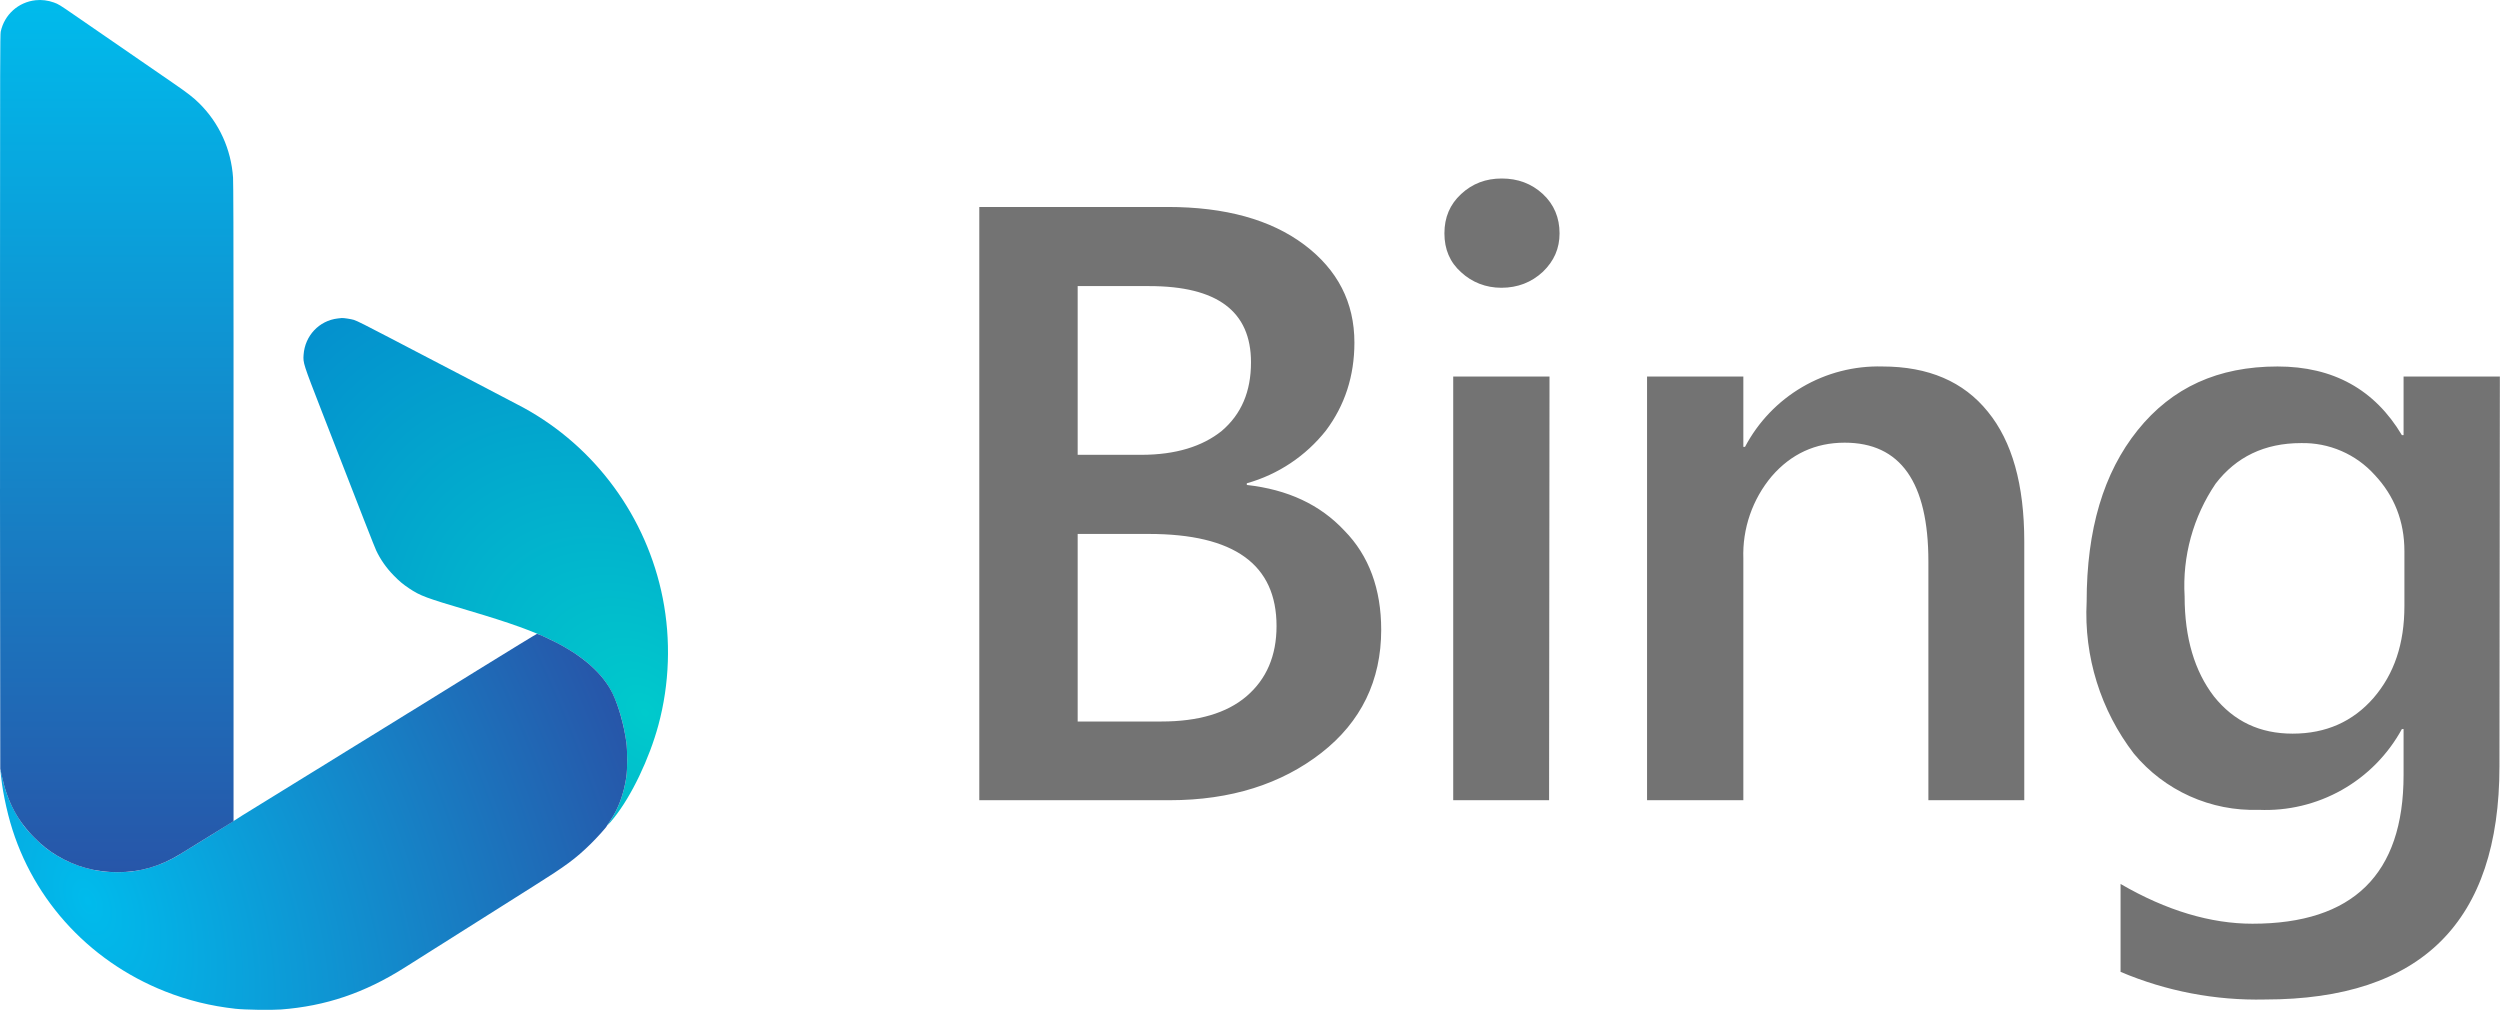
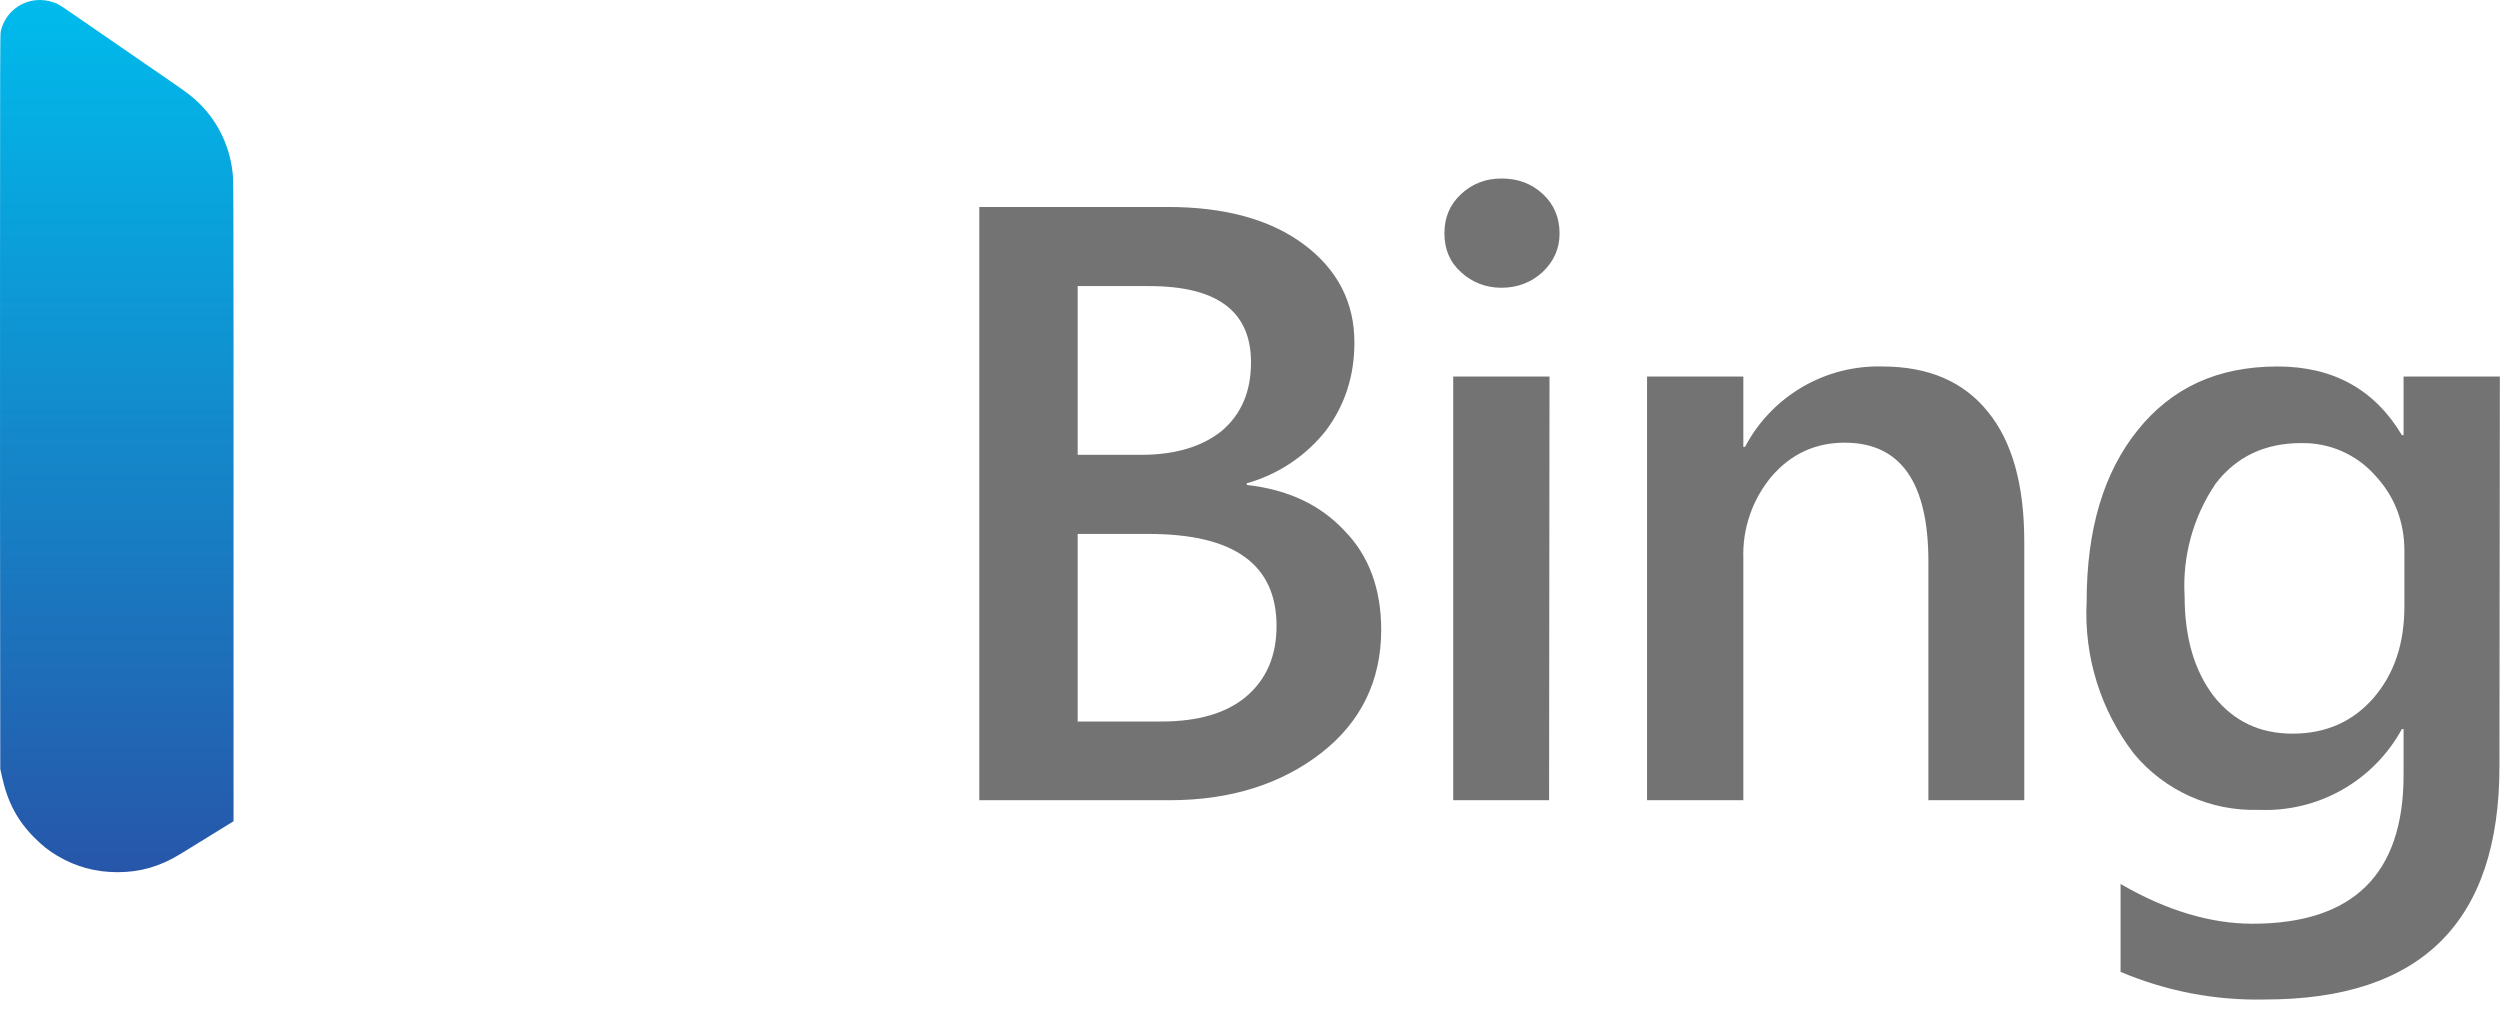
<svg xmlns="http://www.w3.org/2000/svg" width="2535" height="1024" viewBox="0 0 2535 1024" fill="none">
-   <path fill-rule="evenodd" clip-rule="evenodd" d="M342.444 322.924C323.57 325.117 309.176 340.445 307.838 359.775C307.261 368.104 307.442 368.669 326.321 417.25C369.273 527.78 379.679 554.382 381.429 558.126C385.669 567.193 391.631 575.723 399.08 583.379C404.796 589.254 408.566 592.413 414.942 596.672C426.148 604.156 431.709 606.225 475.314 619.136C517.79 631.713 540.996 640.072 560.993 649.997C586.899 662.855 604.974 677.481 616.407 694.835C624.61 707.287 631.875 729.616 635.036 752.093C636.272 760.879 636.28 780.301 635.051 788.244C632.384 805.483 627.057 819.929 618.908 832.018C614.574 838.447 616.082 837.371 622.383 829.536C640.215 807.365 658.38 769.472 667.649 735.11C678.866 693.523 680.392 648.866 672.04 606.599C655.775 524.29 603.814 453.257 530.632 413.289C526.034 410.777 508.52 401.597 484.776 389.252C481.173 387.378 476.26 384.813 473.858 383.552C471.456 382.29 466.543 379.725 462.94 377.852C459.337 375.979 448.965 370.575 439.891 365.844C430.817 361.112 420.664 355.818 417.328 354.079C407.159 348.777 400.336 345.215 395.249 342.552C371.721 330.235 361.762 325.256 358.923 324.392C355.945 323.486 348.38 322.323 346.482 322.479C346.082 322.512 344.265 322.712 342.444 322.924Z" fill="url(#paint0_radial_2_35)" />
-   <path d="M393.737 735.544C392.433 736.316 390.603 737.434 389.669 738.027C388.734 738.621 386.66 739.91 385.059 740.893C379.182 744.5 363.552 754.131 350.121 762.422C341.294 767.871 339.984 768.683 328.771 775.642C324.767 778.126 320.509 780.744 319.308 781.46C318.107 782.176 312.976 785.336 307.905 788.482C302.834 791.627 293.991 797.087 288.253 800.614C282.515 804.14 272.252 810.471 265.447 814.682C258.641 818.892 249.688 824.413 245.552 826.95C241.415 829.486 237.594 831.936 237.06 832.394C236.267 833.074 199.475 855.865 181.014 867.112C166.993 875.653 150.773 881.366 134.169 883.61C126.439 884.654 111.811 884.658 104.103 883.616C83.202 880.794 63.948 872.999 47.458 860.687C40.989 855.857 28.812 843.689 24.156 837.403C13.185 822.592 6.088 806.705 2.413 788.729C1.567 784.592 0.767 781.099 0.635 780.965C0.292 780.618 0.912 786.867 2.032 795.037C3.196 803.534 5.676 815.824 8.348 826.335C29.023 907.68 87.856 973.842 167.5 1005.32C190.434 1014.38 213.577 1020.09 238.758 1022.89C248.22 1023.95 275.003 1024.37 284.878 1023.62C330.165 1020.19 369.597 1006.86 410.049 981.295C413.652 979.018 420.421 974.75 425.091 971.809C429.762 968.869 435.657 965.131 438.193 963.504C440.728 961.876 443.785 959.953 444.986 959.231C446.187 958.508 448.589 956.999 450.324 955.876C452.059 954.754 459.483 950.058 466.822 945.441L496.17 926.904L506.247 920.539L506.61 920.31L507.72 919.609L508.248 919.275L515.667 914.589L541.307 898.394C573.977 877.865 583.719 870.658 598.897 855.79C605.225 849.593 614.765 839.013 615.239 837.67C615.335 837.397 617.031 834.781 619.007 831.857C627.039 819.972 632.395 805.413 635.051 788.244C636.28 780.301 636.272 760.879 635.036 752.093C632.647 735.106 627.219 715.838 621.367 703.569C611.77 683.451 591.326 665.171 561.957 650.449C553.848 646.384 545.474 642.664 544.539 642.713C544.096 642.736 516.766 659.441 483.806 679.837C450.846 700.233 422.24 717.936 420.239 719.178C418.237 720.421 414.798 722.522 412.596 723.846L393.737 735.544Z" fill="url(#paint1_radial_2_35)" />
-   <path d="M0.141 637.697L0.282 779.752L2.121 788.001C7.87 813.792 17.831 832.387 35.148 849.658C43.293 857.782 49.522 862.68 58.349 867.903C77.026 878.956 97.128 884.409 119.146 884.399C142.207 884.387 162.156 878.635 182.713 866.07C186.182 863.95 199.775 855.581 212.919 847.472L236.817 832.729V664.186V495.643L236.81 341.457C236.805 243.089 236.625 184.67 236.314 180.087C234.354 151.286 222.309 124.809 202.055 104.782C195.839 98.636 190.528 94.531 174.706 83.643C166.833 78.224 152.421 68.299 142.68 61.586C132.939 54.873 116.89 43.813 107.015 37.009C97.14 30.206 83.056 20.499 75.717 15.438C60.427 4.897 59.231 4.163 54.609 2.51C48.597 0.359 42.226 -0.431 36.169 0.223C18.516 2.13 4.385 14.876 0.711 32.204C0.14 34.9 0.034 70.779 0.027 265.516L0.019 495.643H0L0.141 637.697Z" fill="url(#paint2_linear_2_35)" />
+   <path d="M0.141 637.697L0.282 779.752L2.121 788.001C7.87 813.792 17.831 832.387 35.148 849.658C43.293 857.782 49.522 862.68 58.349 867.903C77.026 878.956 97.128 884.409 119.146 884.399C142.207 884.387 162.156 878.635 182.713 866.07C186.182 863.95 199.775 855.581 212.919 847.472L236.817 832.729V664.186V495.643L236.81 341.457C236.805 243.089 236.625 184.67 236.314 180.087C234.354 151.286 222.309 124.809 202.055 104.782C195.839 98.636 190.528 94.531 174.706 83.643C166.833 78.224 152.421 68.299 142.68 61.586C132.939 54.873 116.89 43.813 107.015 37.009C97.14 30.206 83.056 20.499 75.717 15.438C60.427 4.897 59.231 4.163 54.609 2.51C48.597 0.359 42.226 -0.431 36.169 0.223C18.516 2.13 4.385 14.876 0.711 32.204C0.14 34.9 0.034 70.779 0.027 265.516L0.019 495.643L0.141 637.697Z" fill="url(#paint2_linear_2_35)" />
  <path d="M993 811.415V209.867H1184.03C1242.19 209.867 1288.47 222.603 1322.43 248.074C1356.39 273.546 1373.37 306.658 1373.37 347.413C1373.37 381.374 1363.61 411.091 1344.5 436.562C1324.07 462.407 1295.99 481.129 1264.27 490.052V491.75C1305.87 496.42 1338.56 511.702 1363.18 538.023C1388.23 563.494 1400.54 597.456 1400.54 638.634C1400.54 690.002 1380.16 732.029 1339.83 763.444C1299.5 794.858 1248.14 811.415 1186.16 811.415H993ZM1092.76 290.102V461.184H1157.29C1192.1 461.184 1219.27 452.694 1238.8 436.987C1258.75 420.006 1268.51 397.082 1268.51 367.365C1268.51 315.573 1234.13 290.102 1165.36 290.102H1092.76ZM1092.76 541.419V731.605H1177.67C1215.02 731.605 1243.89 723.114 1263.84 706.133C1284.22 688.728 1294.41 664.955 1294.41 634.814C1294.41 572.409 1251.53 541.419 1164.93 541.419H1092.76ZM1522.38 291.8C1506.67 291.8 1492.66 286.281 1481.62 276.093C1470.16 265.904 1464.64 252.744 1464.64 236.612C1464.64 220.481 1470.16 207.32 1481.62 196.707C1493.09 186.094 1506.67 181 1522.8 181C1538.93 181 1552.94 186.094 1564.41 196.707C1575.87 207.32 1581.39 220.905 1581.39 236.612C1581.39 251.895 1575.87 264.631 1564.41 275.668C1552.94 286.281 1538.93 291.8 1522.38 291.8ZM1570.77 811.415H1473.56V381.799H1571.2L1570.77 811.415ZM2052.61 811.415H1955.39V569.437C1955.39 488.778 1926.95 448.873 1870.49 448.873C1840.77 448.873 1816.15 460.335 1796.62 482.835C1776.97 506.172 1766.68 535.975 1767.75 566.466V811.415H1670.11V381.799H1767.75V453.118H1769.45C1782.75 427.896 1802.83 406.896 1827.44 392.492C1852.05 378.088 1880.19 370.855 1908.69 371.61C1955.39 371.61 1991.05 386.893 2015.67 417.459C2040.29 447.6 2052.61 491.325 2052.61 549.06V811.415ZM2534.44 777.029C2534.44 934.526 2455.48 1013.49 2296.71 1013.49C2246.45 1014.64 2196.53 1005.09 2150.25 985.469V896.319C2196.94 923.488 2241.94 936.649 2283.97 936.649C2385.86 936.649 2437.22 886.555 2437.22 785.943V739.246H2435.52C2421.41 765.119 2400.33 786.513 2374.66 800.997C2349 815.481 2319.78 822.473 2290.34 821.179C2266.31 821.95 2242.43 817.227 2220.5 807.369C2198.58 797.51 2179.2 782.778 2163.83 764.293C2130 720.278 2112.99 665.633 2115.86 610.191C2115.86 537.174 2132.84 479.439 2167.65 436.138C2202.46 392.836 2249.16 371.61 2309.44 371.61C2365.9 371.61 2407.93 394.959 2435.52 441.232H2437.22V381.799H2534.86L2534.44 777.029ZM2438.07 614.861V558.824C2438.07 528.683 2427.88 502.787 2407.93 481.561C2398.53 471.126 2386.99 462.842 2374.09 457.274C2361.2 451.706 2347.26 448.985 2333.22 449.298C2296.28 449.298 2267.41 463.307 2246.61 490.476C2223.86 524.047 2212.82 564.187 2215.2 604.673C2215.2 647.125 2225.39 680.662 2244.91 706.133C2265.29 731.605 2291.61 743.916 2324.72 743.916C2358.69 743.916 2385.86 731.605 2406.66 707.831C2427.88 683.209 2438.07 652.644 2438.07 614.437V614.861Z" fill="#737373" />
  <defs>
    <radialGradient id="paint0_radial_2_35" cx="0" cy="0" r="1" gradientUnits="userSpaceOnUse" gradientTransform="translate(654.126 722.251) rotate(-130.909) scale(529.064 380.685)">
      <stop stop-color="#00CACC" />
      <stop offset="1" stop-color="#048FCE" />
    </radialGradient>
    <radialGradient id="paint1_radial_2_35" cx="0" cy="0" r="1" gradientUnits="userSpaceOnUse" gradientTransform="translate(88.818 915.135) rotate(-23.195) scale(572.26 953.69)">
      <stop stop-color="#00BBEC" />
      <stop offset="1" stop-color="#2756A9" />
    </radialGradient>
    <linearGradient id="paint2_linear_2_35" x1="118.409" y1="0" x2="118.409" y2="884.399" gradientUnits="userSpaceOnUse">
      <stop stop-color="#00BBEC" />
      <stop offset="1" stop-color="#2756A9" />
    </linearGradient>
  </defs>
</svg>